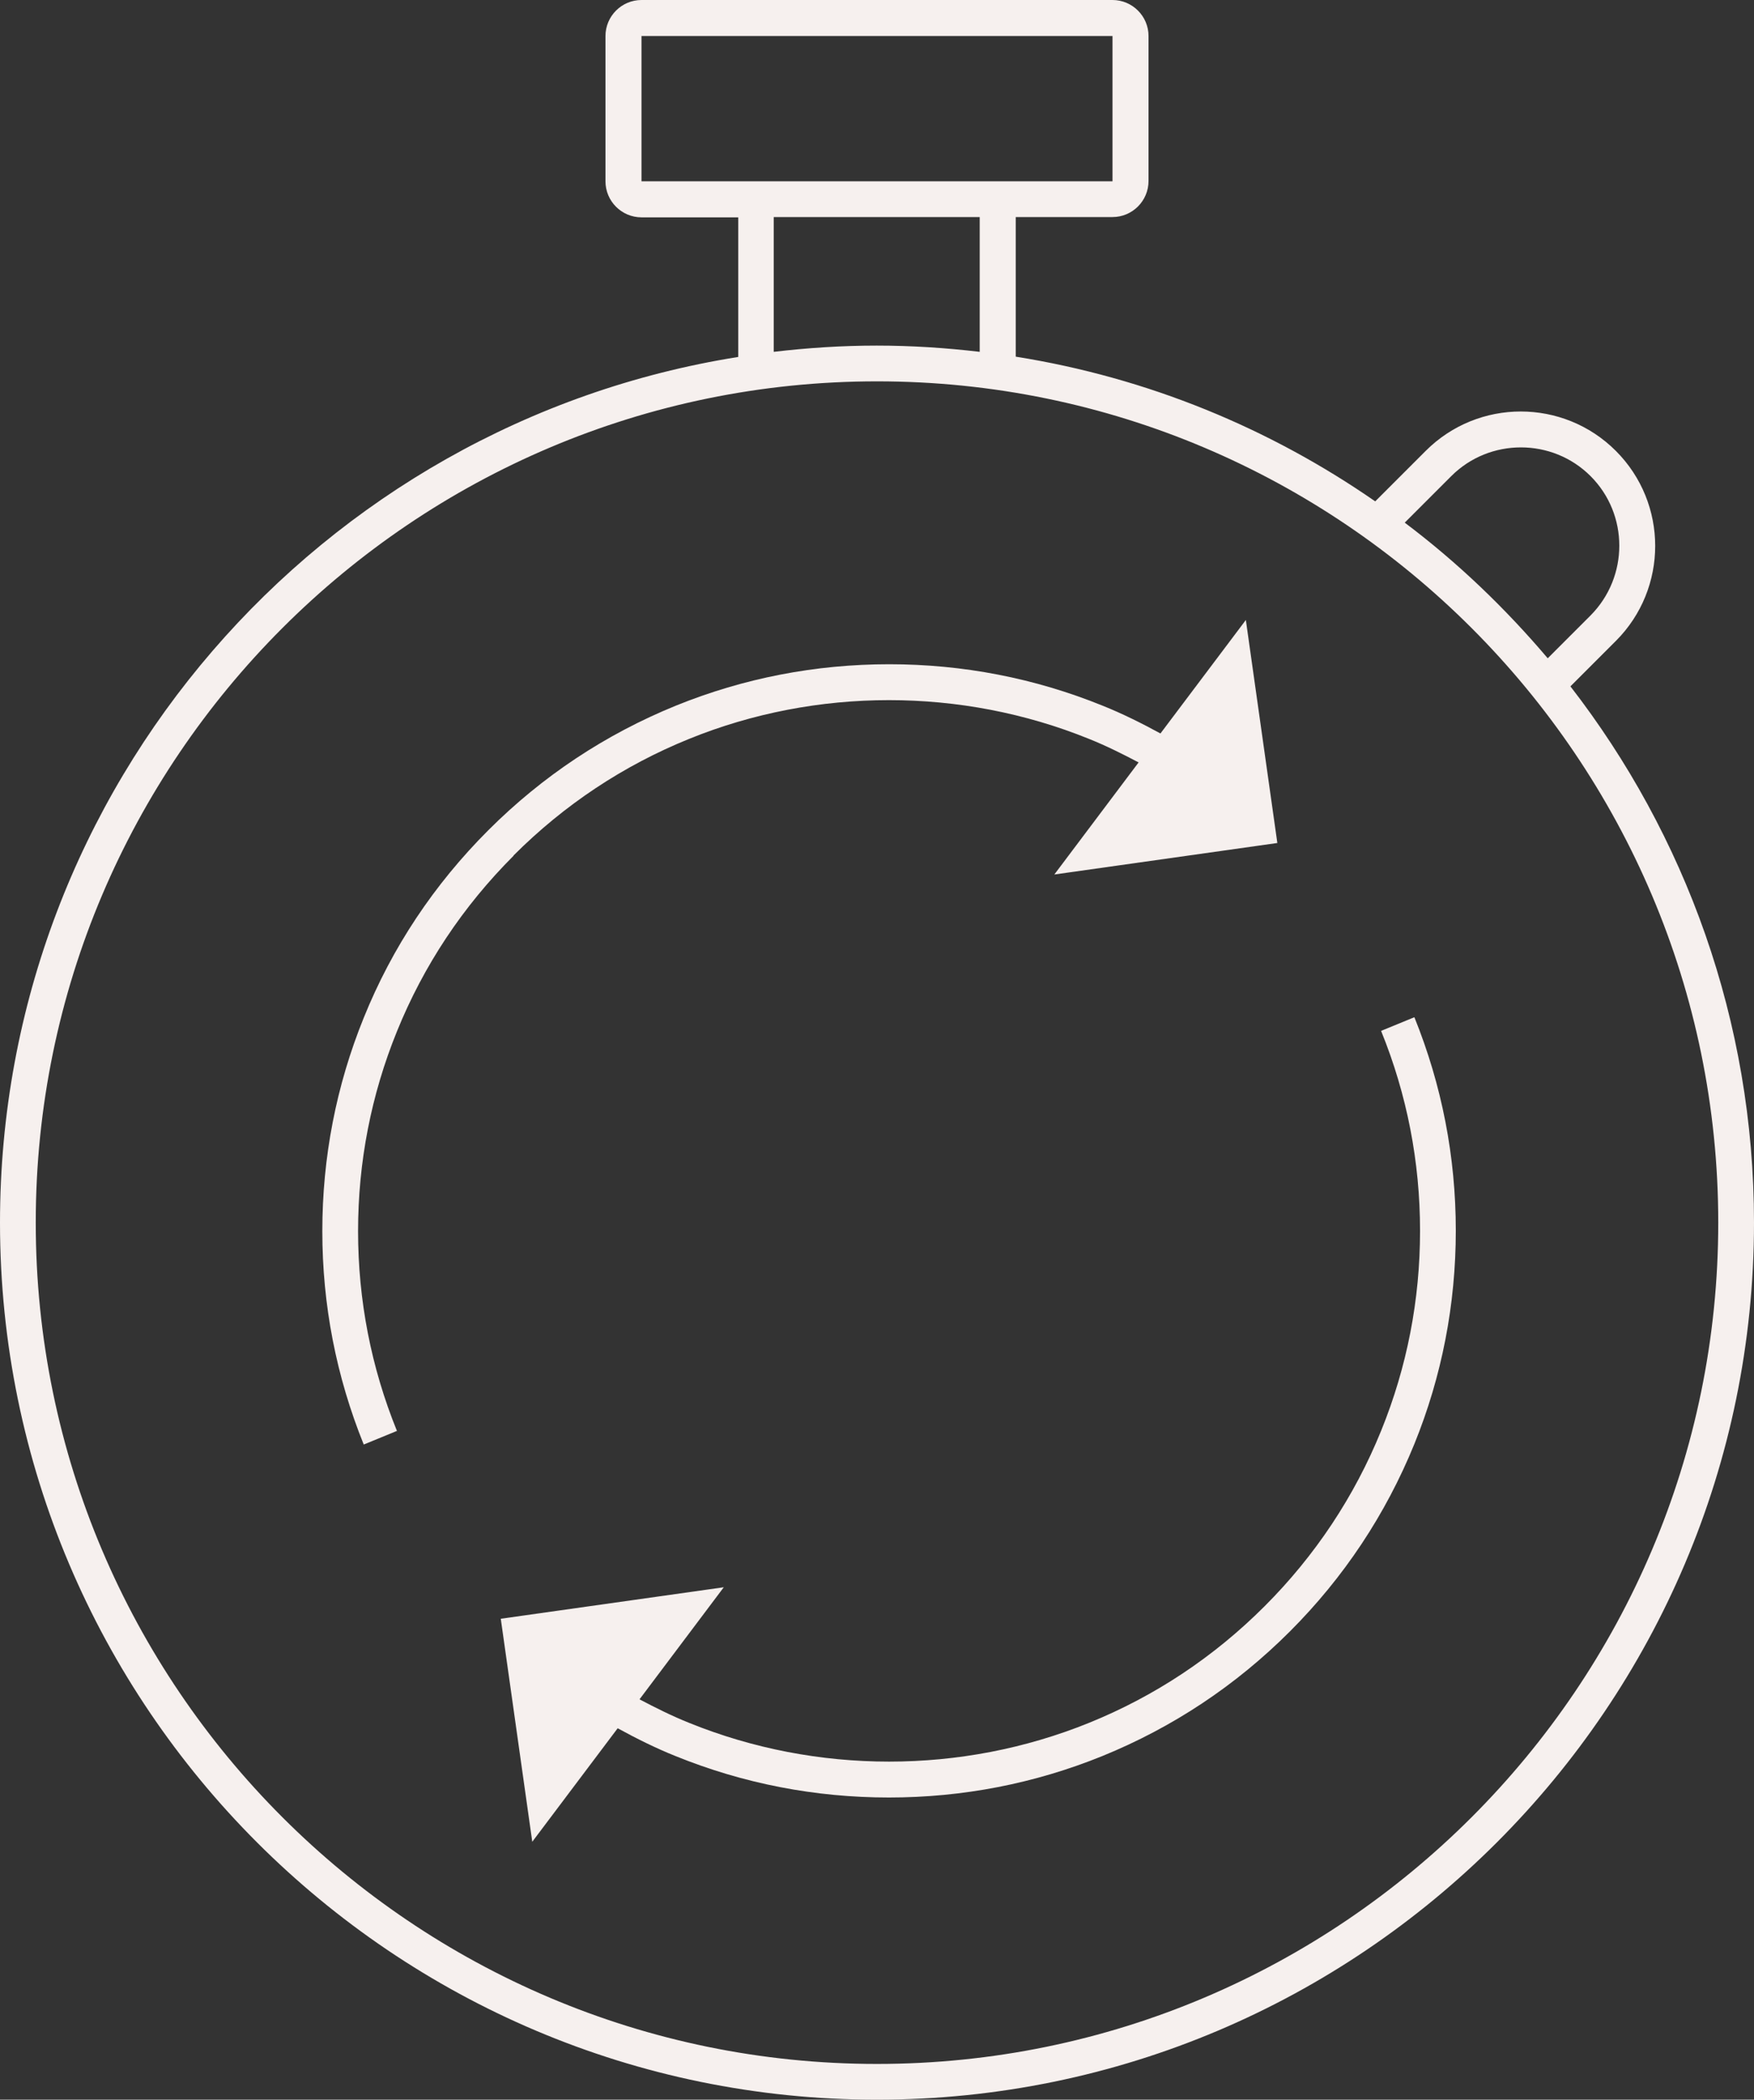
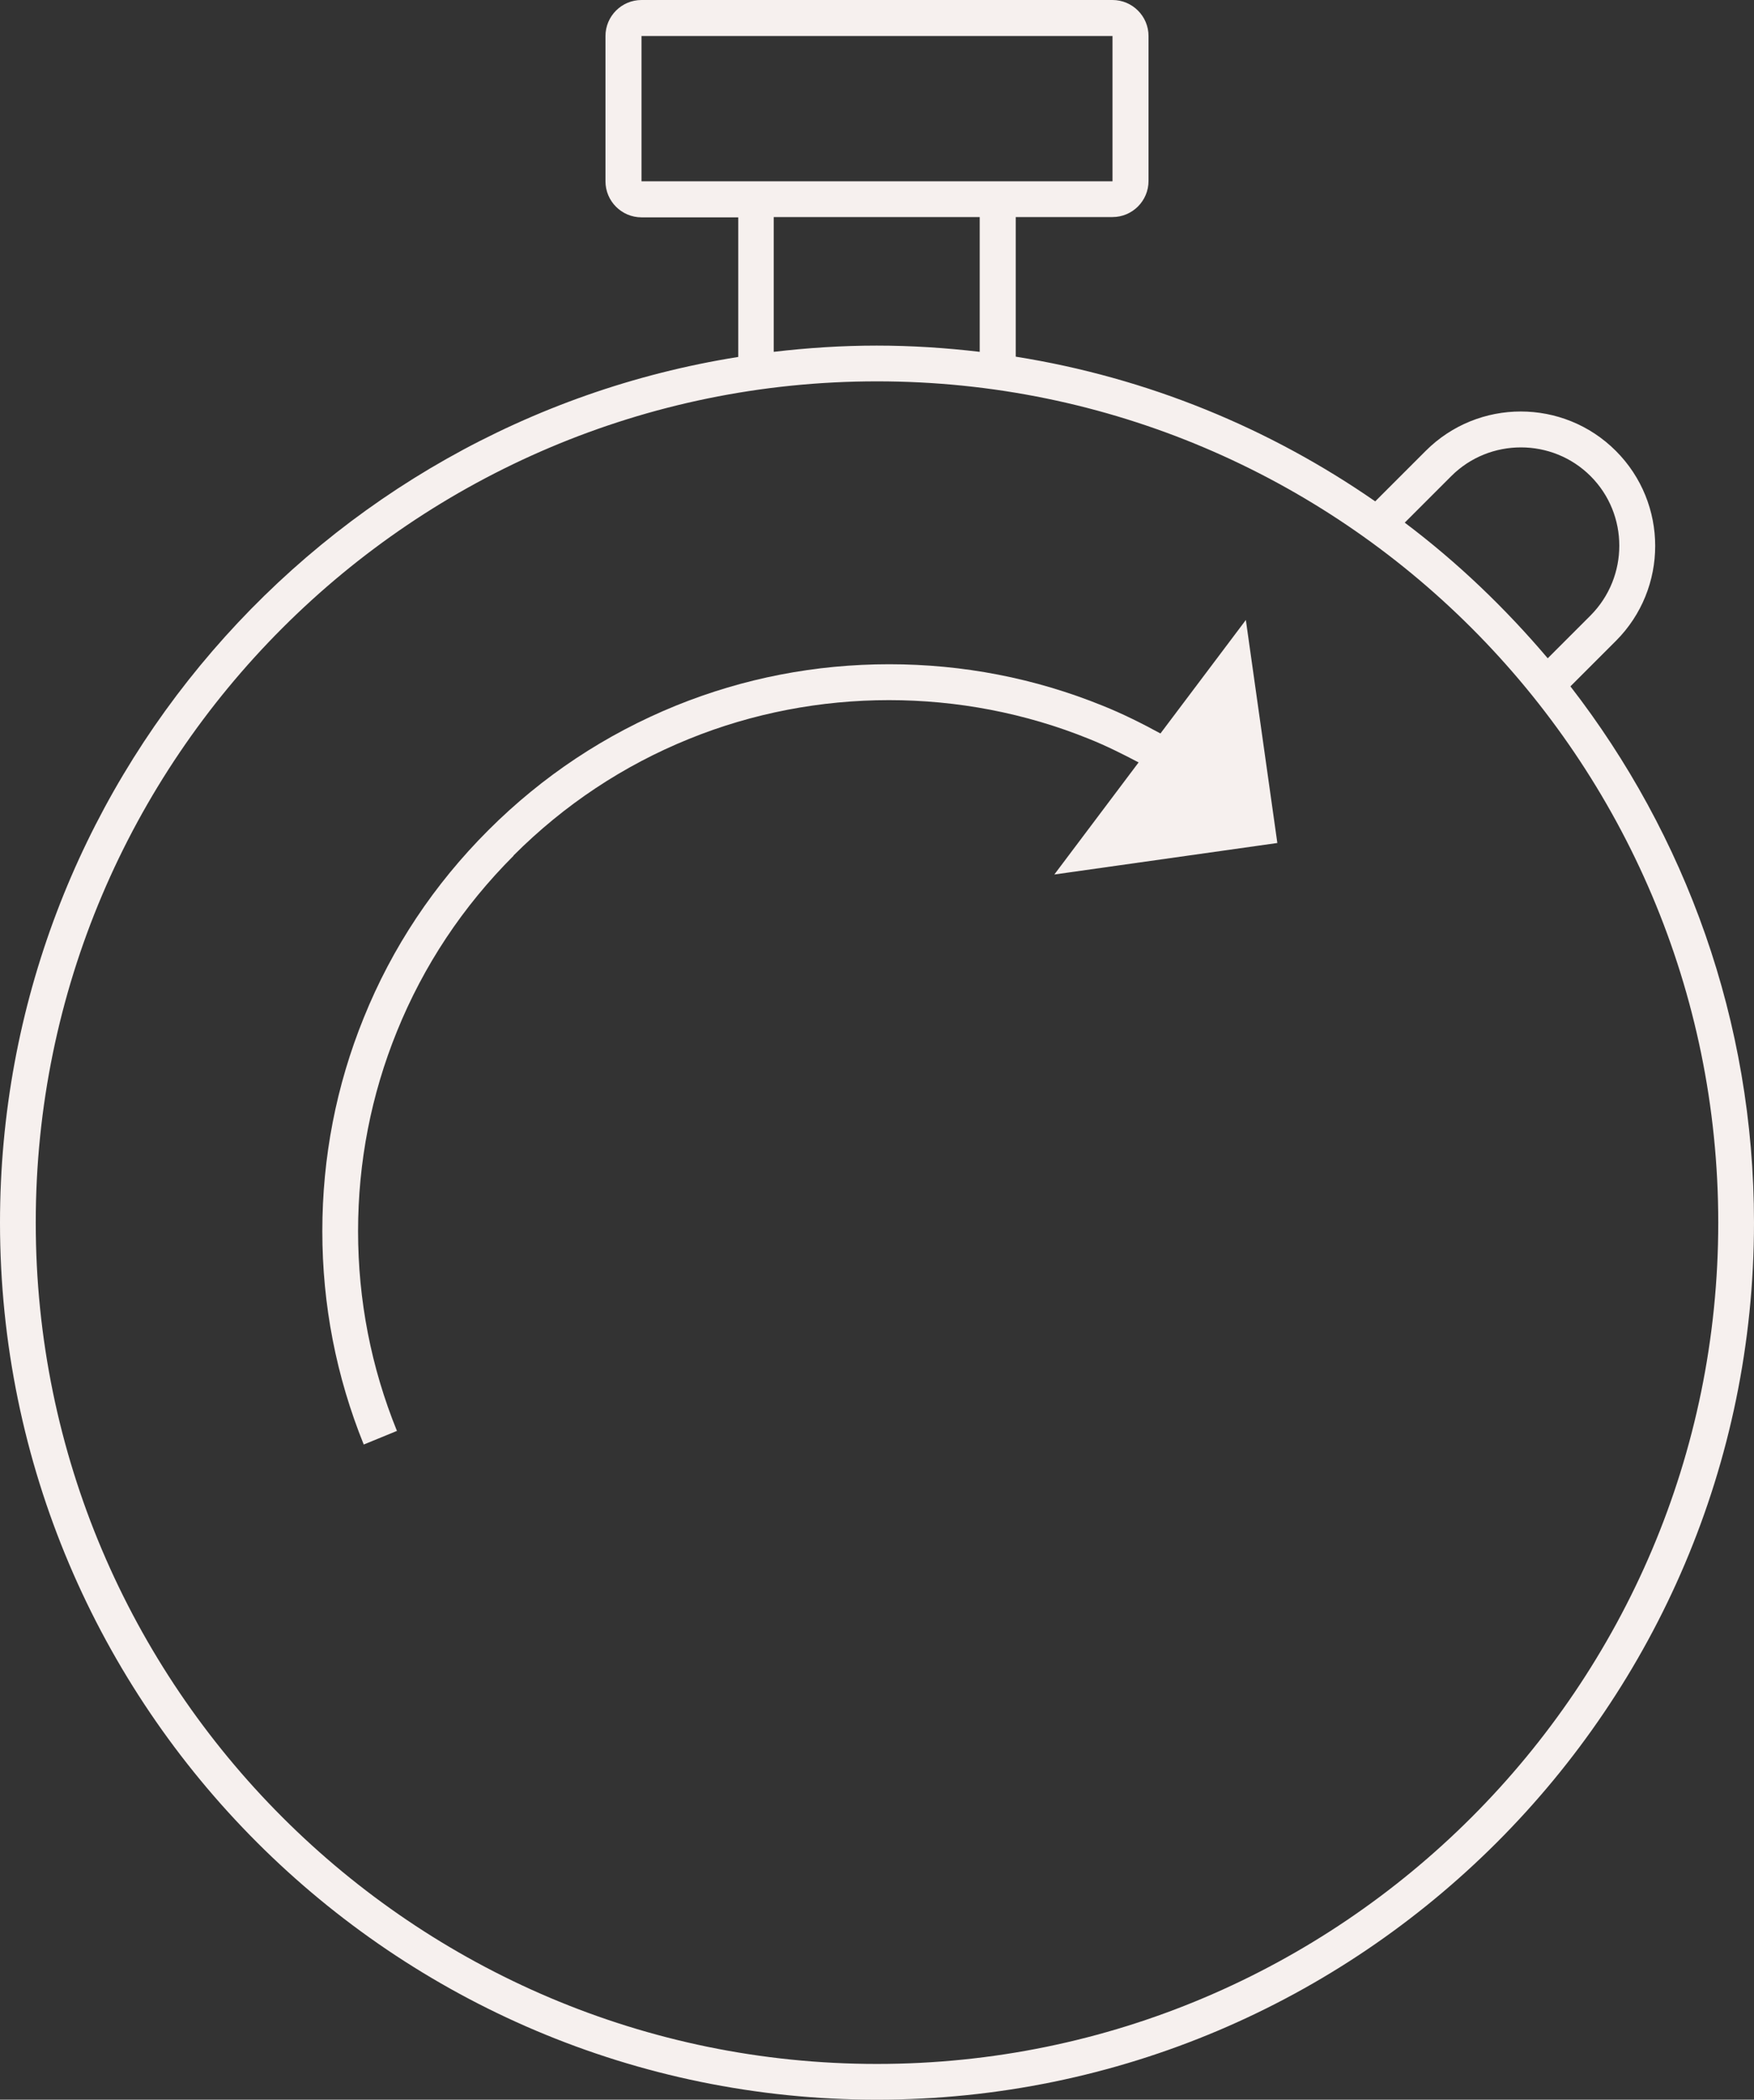
<svg xmlns="http://www.w3.org/2000/svg" id="Calque_1" data-name="Calque 1" viewBox="0 0 61.82 74">
  <rect x="0" y="0" width="61.82" height="74" fill="#333333" stroke="none" />
  <defs>
    <style>
      .cls-1 {
        fill: #F6F0EE;
        fill-rule: evenodd;
      }
        </style>
  </defs>
  <path class="cls-1" d="m55.35,24.19l1.6-1.6c1.85-1.85,1.85-4.85,0-6.7s-4.85-1.85-6.7,0l-1.78,1.78c-3.72-2.58-8.02-4.36-12.67-5.1v-4.92h3.41c.7,0,1.27-.57,1.27-1.27V1.27c0-.7-.57-1.27-1.27-1.27h-16.6c-.7,0-1.27.57-1.27,1.27v5.12c0,.7.57,1.27,1.27,1.27h3.41v4.92C11.29,14.92,0,27.71,0,43.09c0,17.05,13.87,30.91,30.91,30.91s30.91-13.87,30.91-30.91c0-7.11-2.42-13.67-6.47-18.9Zm-4.2-7.41c1.35-1.35,3.56-1.35,4.91,0,1.35,1.35,1.35,3.55,0,4.91l-1.51,1.51c-1.5-1.77-3.18-3.38-5.04-4.78l1.63-1.63ZM22.61,6.38V1.27h16.6v5.12h-16.6Zm4.67,1.27h7.25v4.75c-1.19-.14-2.4-.22-3.63-.22s-2.44.08-3.63.22v-4.75Zm3.63,65.09c-16.35,0-29.65-13.3-29.65-29.65S14.56,13.44,30.91,13.44s29.65,13.3,29.65,29.65-13.3,29.65-29.65,29.65Z" />
  <path class="cls-1" d="m18.1,30.15c1.79-1.79,3.87-3.17,6.19-4.11,4.48-1.82,9.6-1.82,14.09,0,.6.24,1.18.53,1.75.83l-2.97,3.95,7.86-1.11-1.11-7.86-3.01,4c-.66-.36-1.34-.7-2.04-.98-2.39-.97-4.92-1.46-7.52-1.46s-5.13.49-7.52,1.46c-2.48,1.01-4.7,2.48-6.61,4.39-1.91,1.91-3.39,4.13-4.39,6.61-.97,2.39-1.46,4.92-1.46,7.52s.49,5.12,1.46,7.52l1.17-.48c-.91-2.24-1.37-4.61-1.37-7.04s.46-4.8,1.37-7.04c.94-2.32,2.32-4.4,4.11-6.19" />
-   <path class="cls-1" d="m48.68,36.34c.91,2.24,1.37,4.61,1.37,7.04s-.46,4.8-1.37,7.04c-.94,2.32-2.33,4.41-4.11,6.19-1.79,1.79-3.87,3.17-6.19,4.11-4.49,1.82-9.6,1.82-14.09,0-.6-.24-1.18-.53-1.75-.83l2.97-3.95-7.86,1.11,1.11,7.86,3.01-4c.66.36,1.34.7,2.04.98,2.39.97,4.92,1.46,7.52,1.46s5.13-.49,7.52-1.46c2.48-1.01,4.7-2.48,6.61-4.39s3.38-4.13,4.39-6.61c.97-2.39,1.46-4.92,1.46-7.52s-.49-5.12-1.46-7.52l-1.17.48Z" />
</svg>